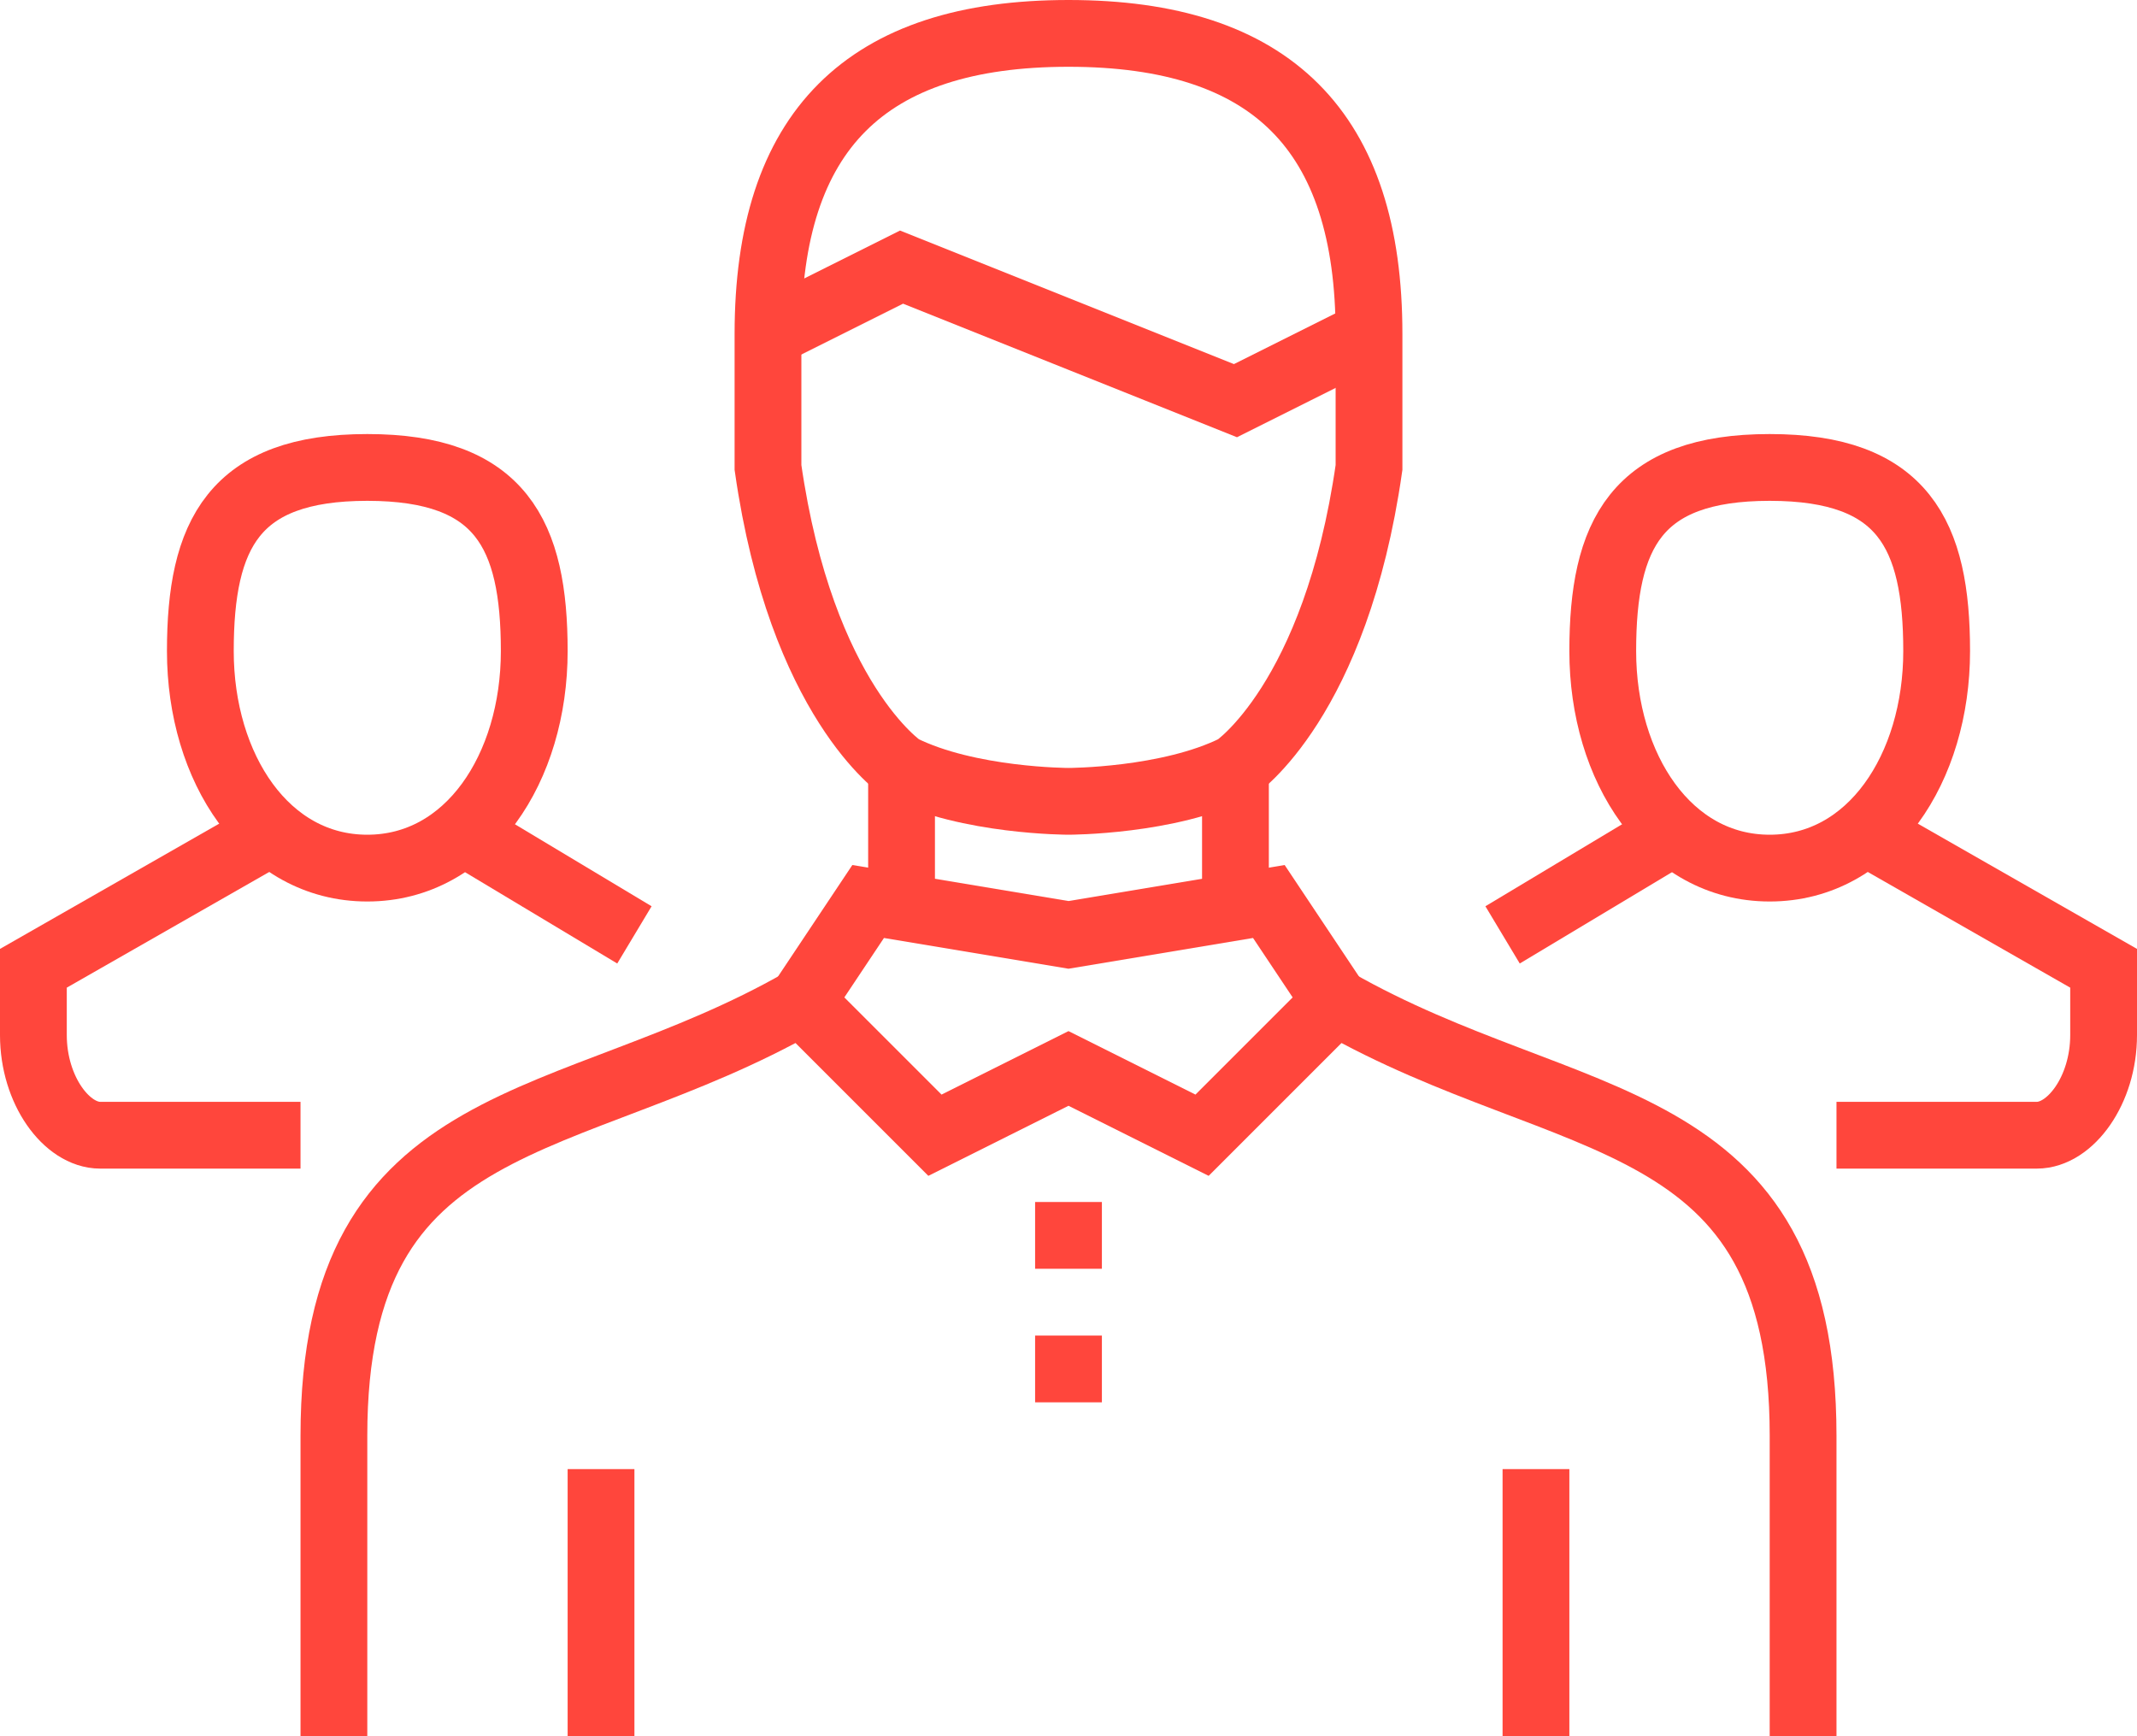
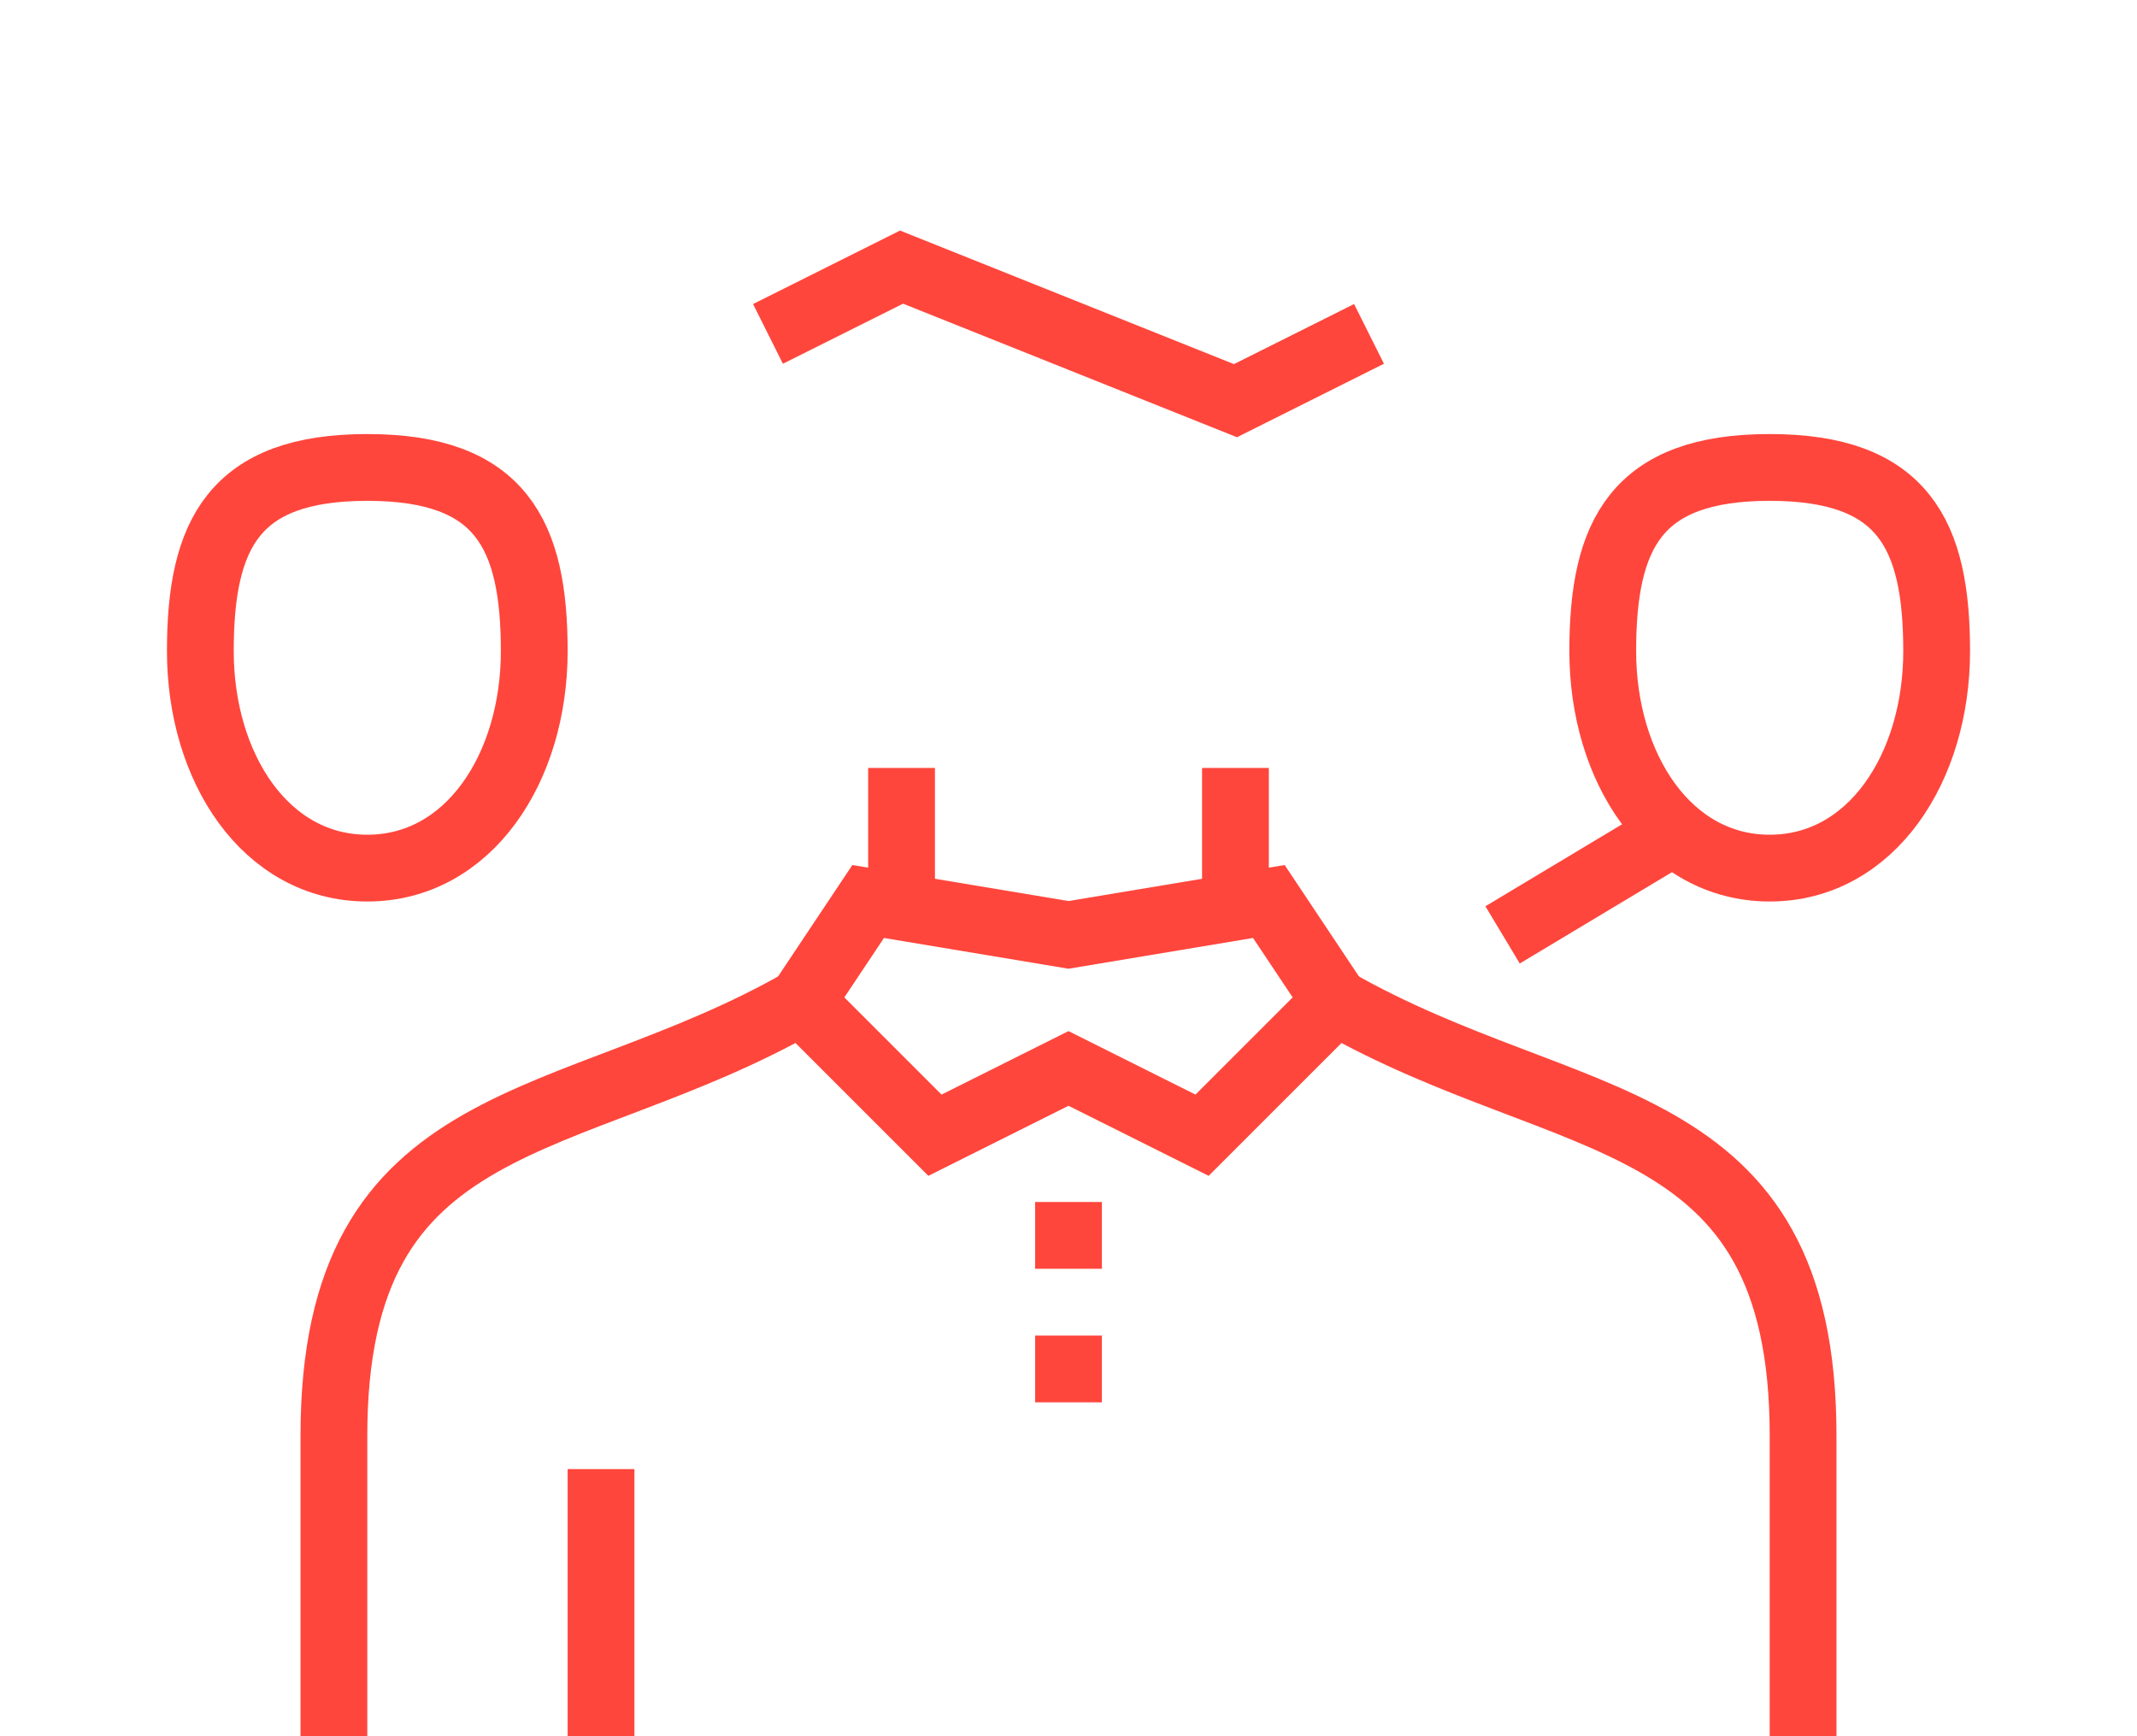
<svg xmlns="http://www.w3.org/2000/svg" width="64" height="52" viewBox="0 0 64 52">
  <g fill="none" fill-rule="evenodd" stroke="#FF463C" stroke-width="2" transform="translate(1 1)">
    <g transform="translate(44 13)">
      <path d="M13,5.5 C13,9 11.04,12 8,12 C4.96,12 3,9 3,5.5 C3,2 4,0 8,0 C12,0 13,2 13,5.5 Z" />
      <line x2="5" y1="14" y2="11" />
-       <path d="M11,11 L18,15 L18,17 C18,18.66 17,20 16,20 L10,20" />
    </g>
    <g transform="translate(0 13)">
      <path d="M5,5.5 C5,9 6.96,12 10,12 C13.04,12 15,9 15,5.5 C15,2 14,0 10,0 C6,0 5,2 5,5.5 Z" />
-       <line x1="18" x2="13" y1="14" y2="11" />
-       <path d="M7,11 L0,15 L0,17 C0,18.66 1,20 2,20 L8,20" />
    </g>
    <g transform="translate(9)">
      <path d="M0 51 0 42C0 32 7 33 14 29M30 29C37 33 44 32 44 42L44 51" />
      <polygon points="26 33 22 31 18 33 14 29 16 26 22 27 28 26 30 29" />
      <line x1="27" x2="27" y1="22" y2="26" />
      <line x1="17" x2="17" y1="26" y2="22" />
      <line x1="21" x2="23" y1="40" y2="40" />
      <line x1="21" x2="23" y1="36" y2="36" />
-       <path d="M31,9 C31,2.92 28.08,0 22,0 C15.92,0 13,2.92 13,9 L13,13 C14,20 17,22 17,22 C19,23 22,23 22,23 C22,23 25,23 27,22 C27,22 30,20 31,13 L31,9 Z" />
      <polyline points="13 9 17 7 22 9 27 11 31 9" />
      <line x1="8" x2="8" y1="51" y2="43" />
-       <line x1="36" x2="36" y1="51" y2="43" />
    </g>
  </g>
</svg>